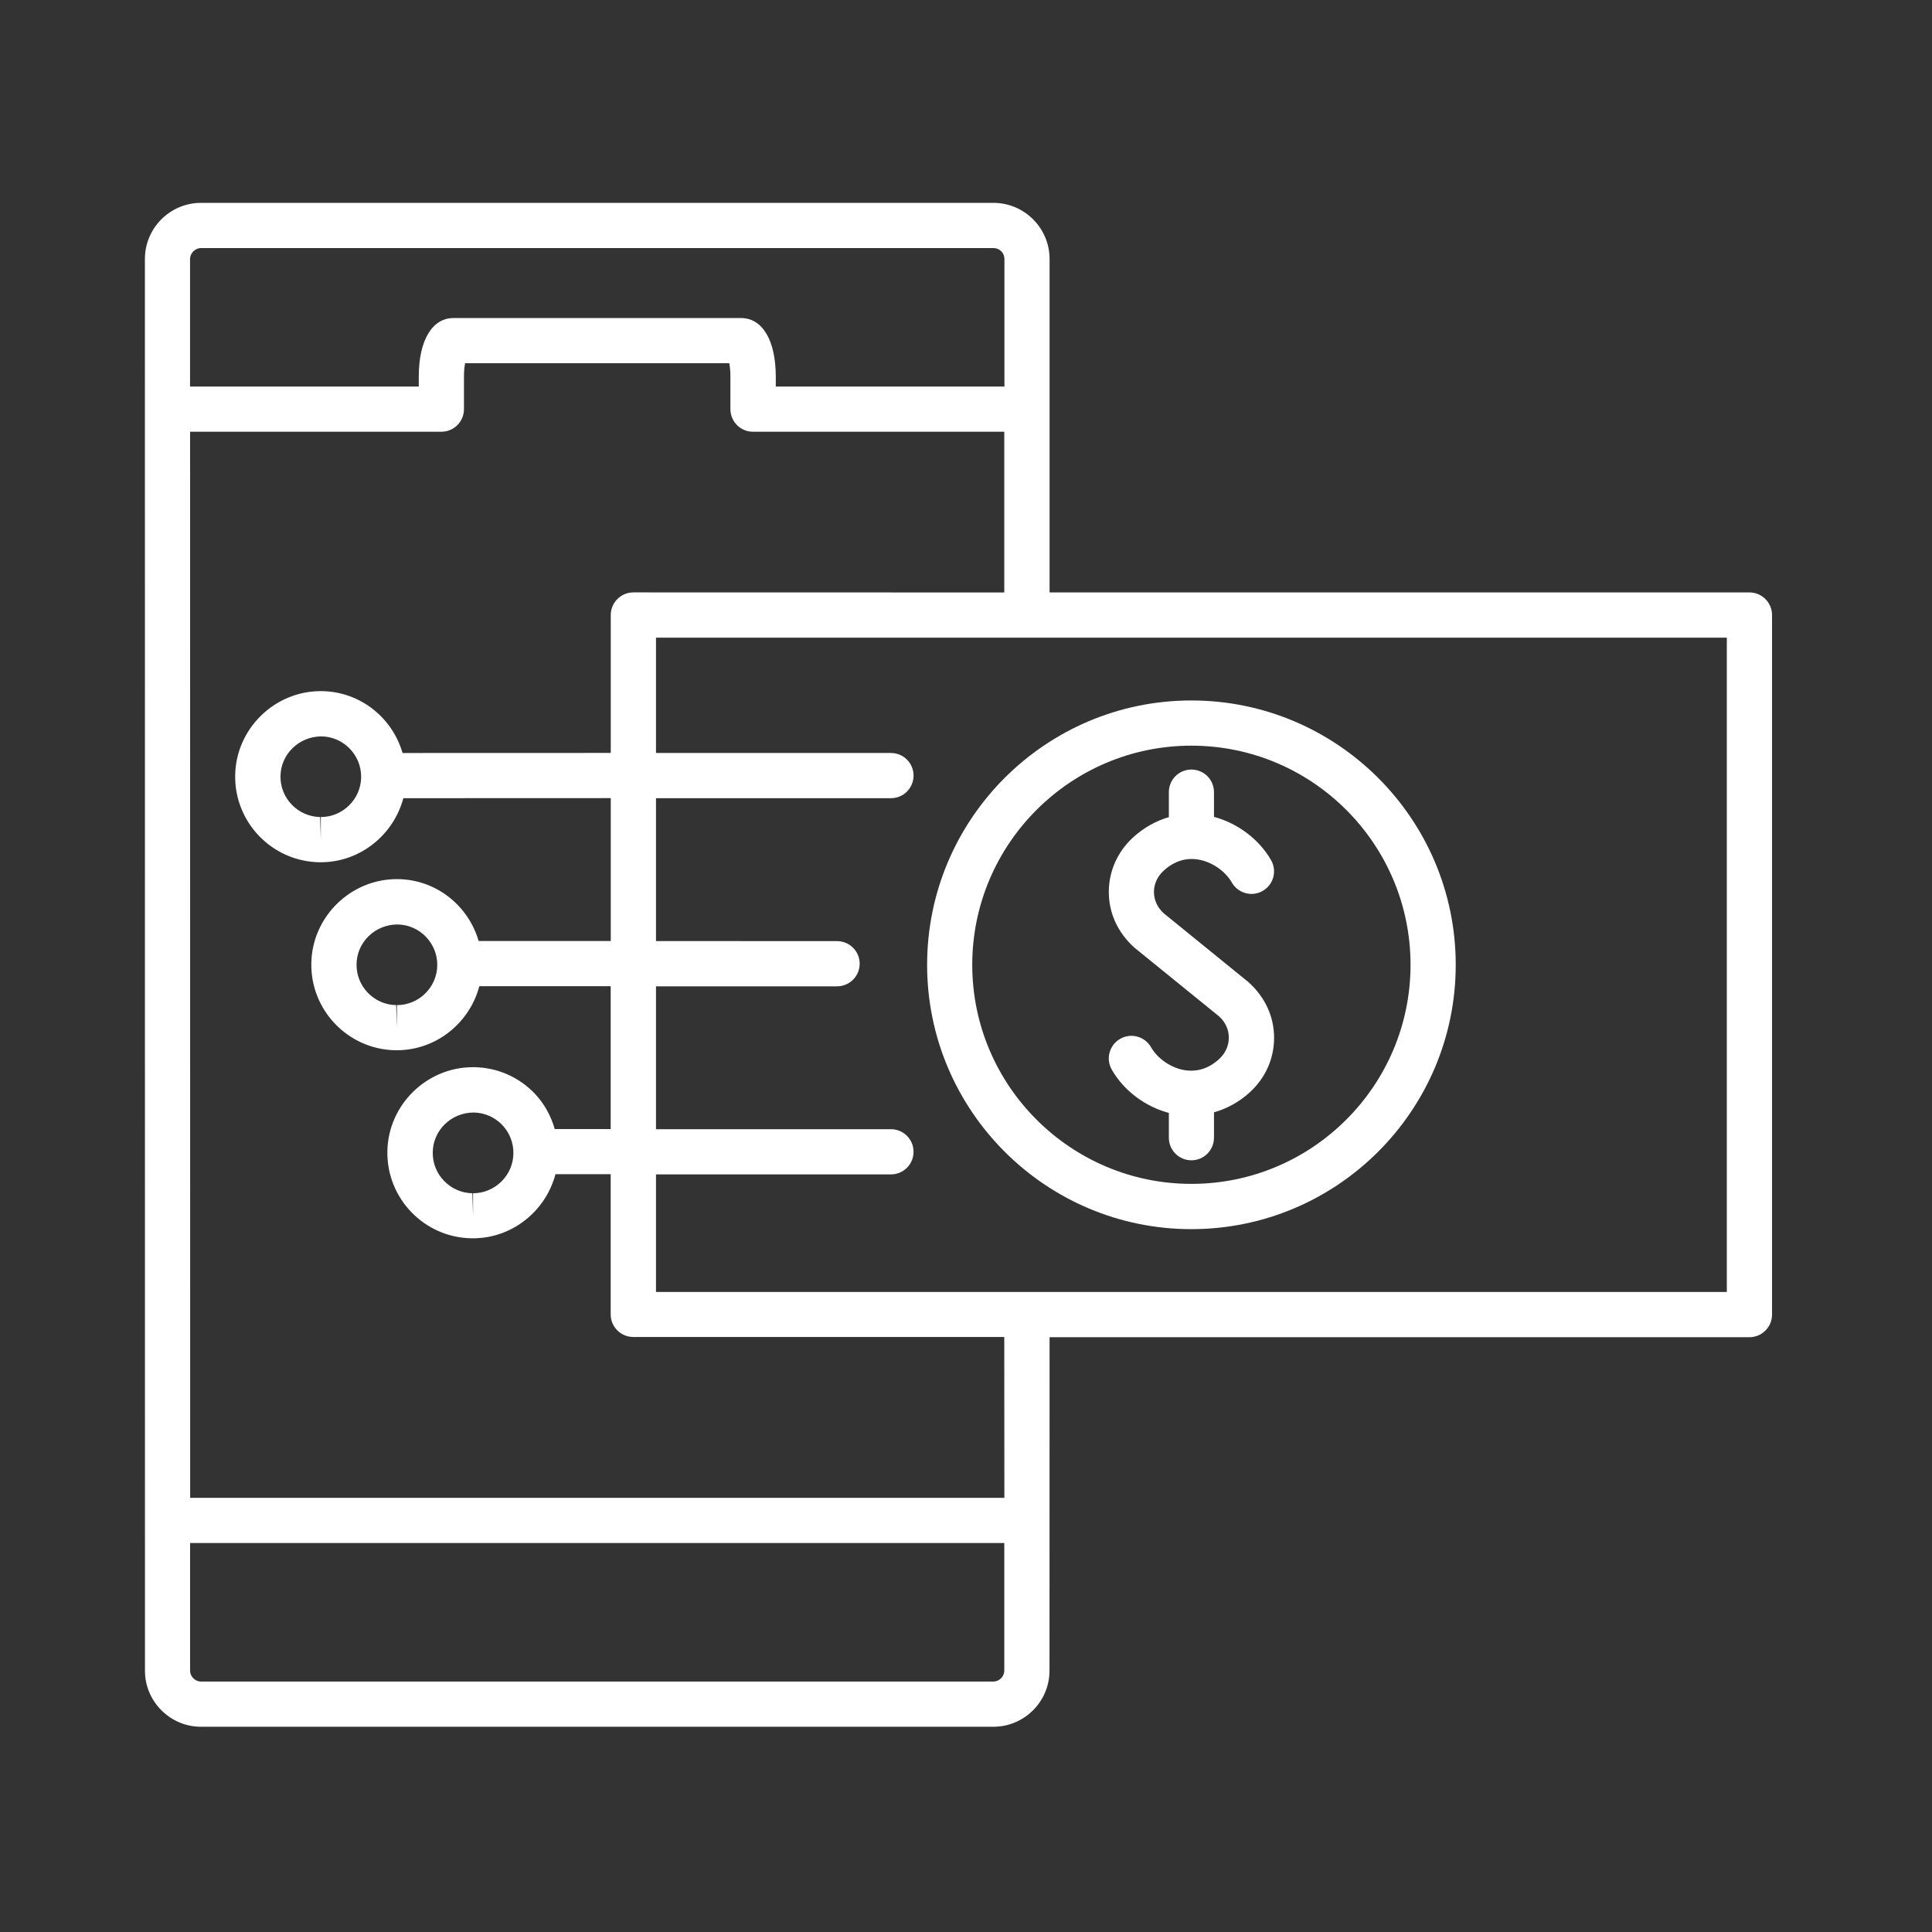
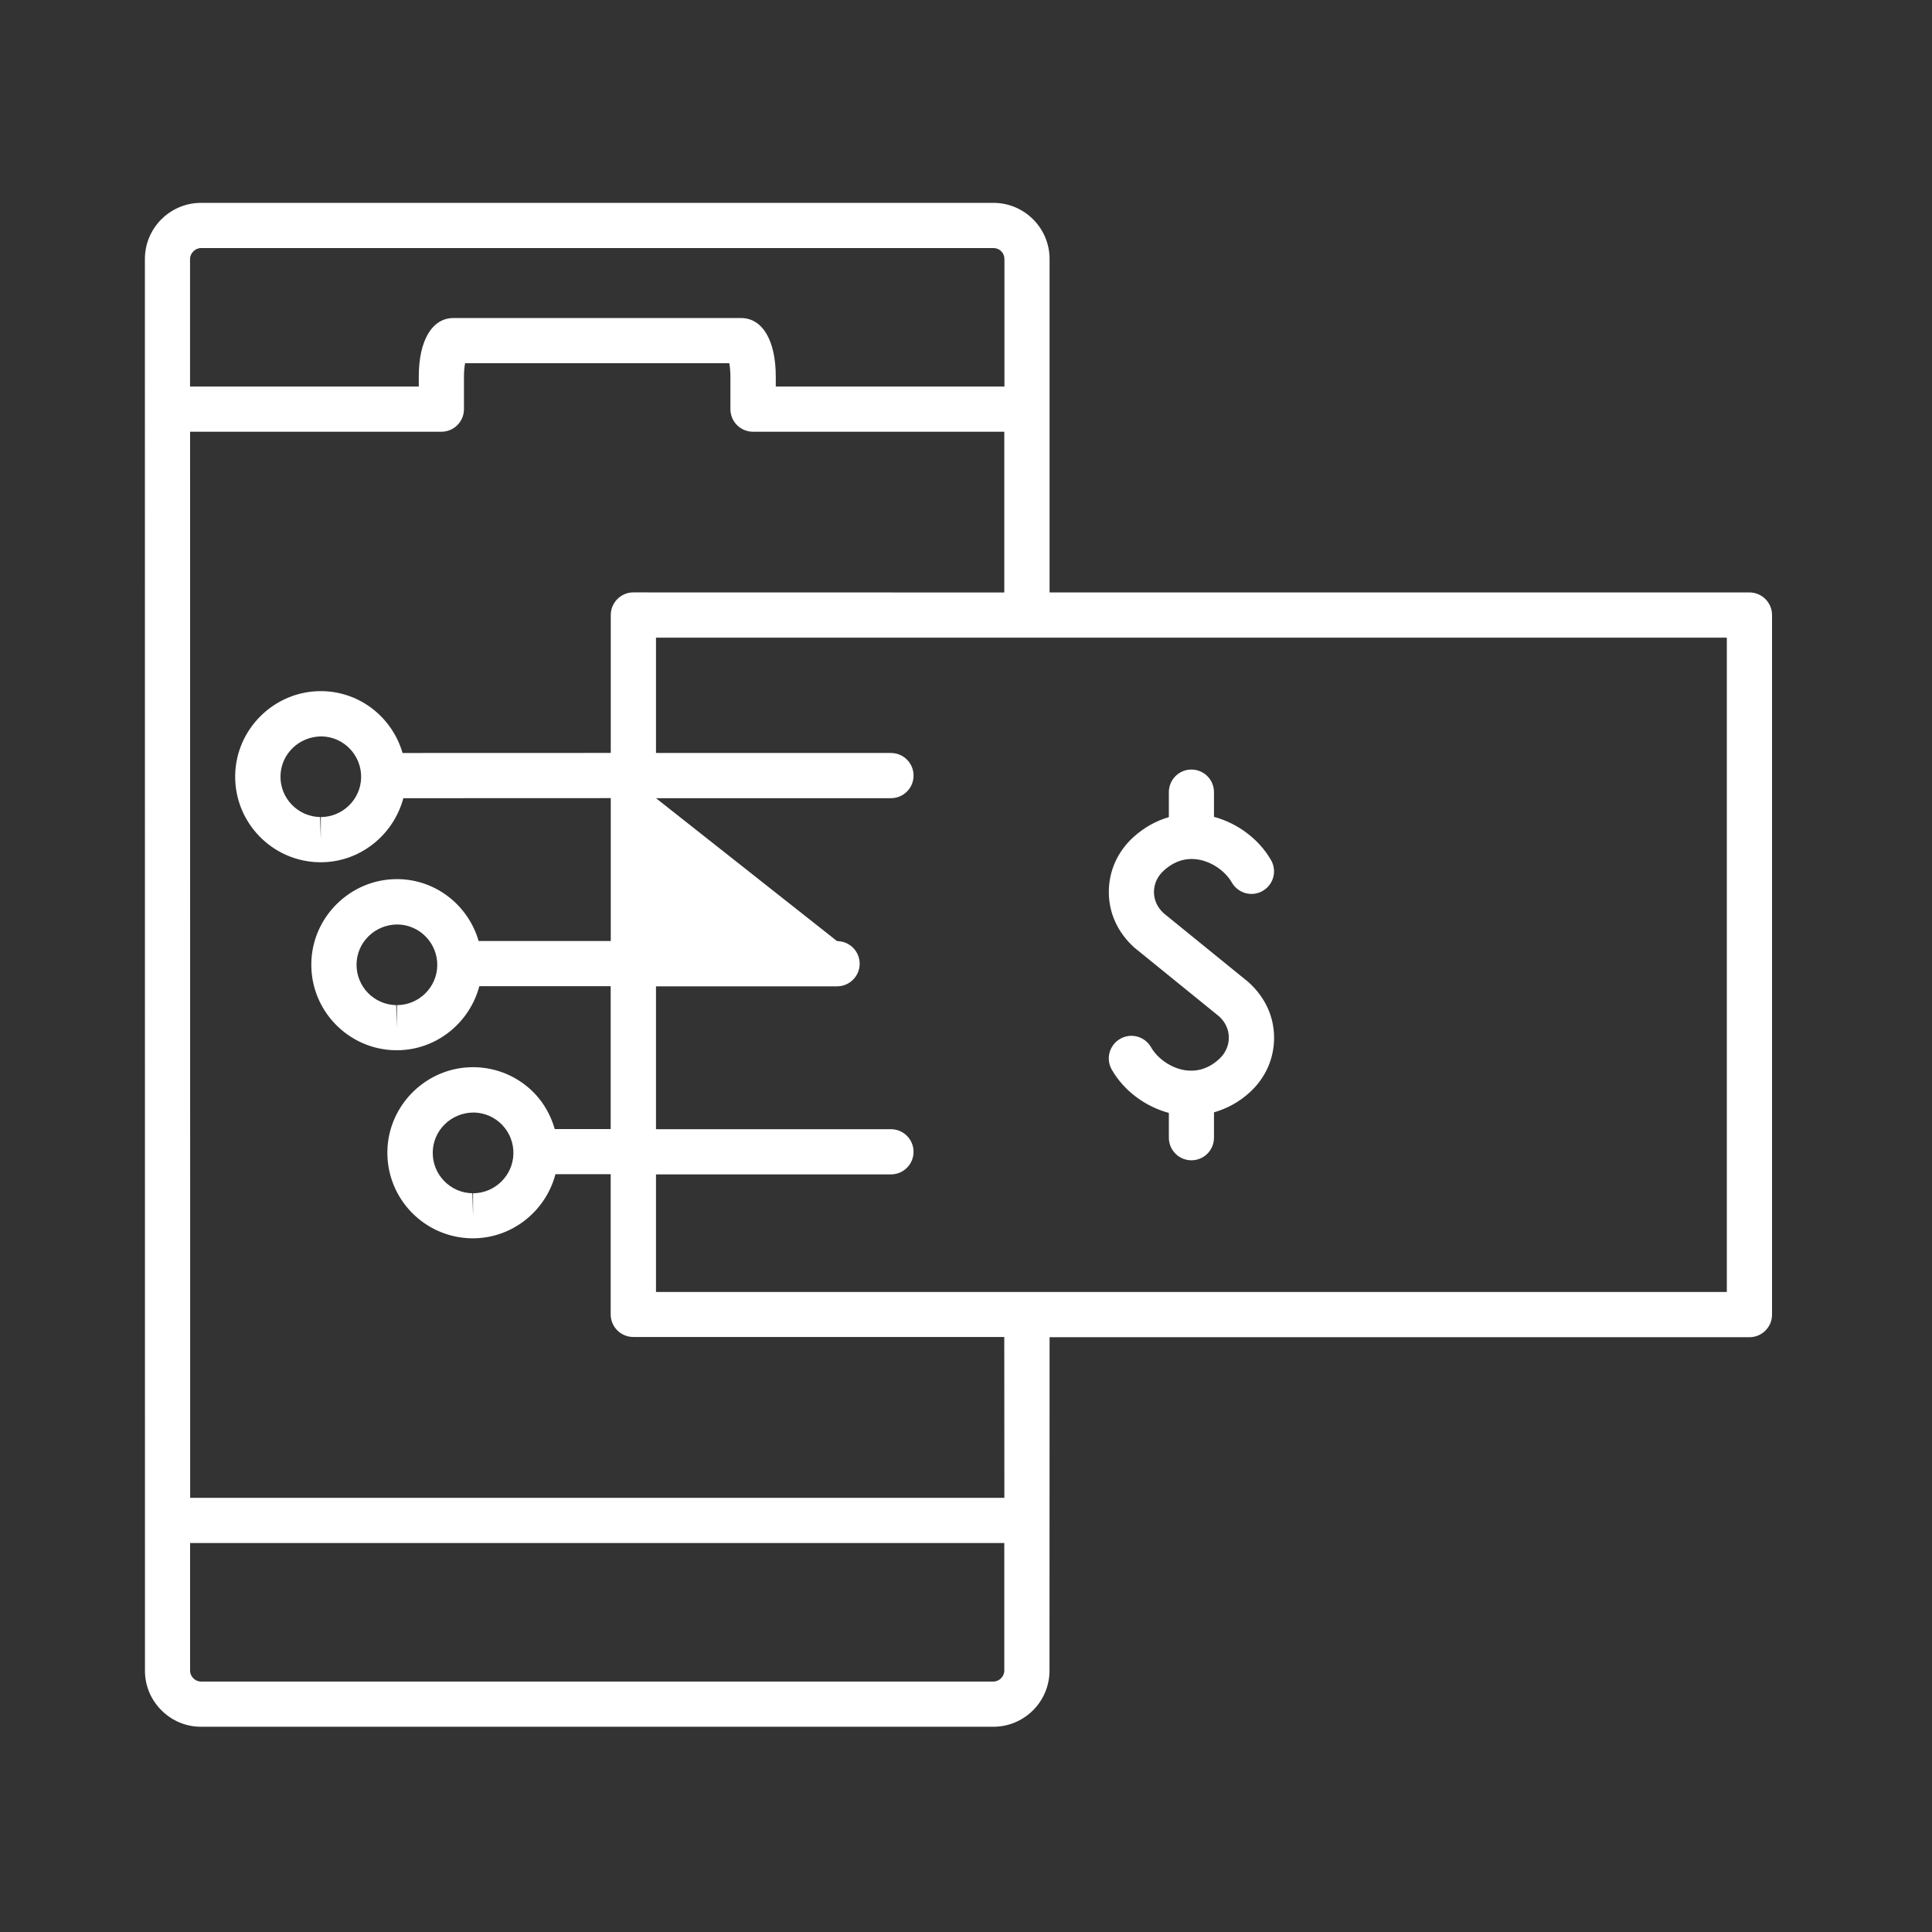
<svg xmlns="http://www.w3.org/2000/svg" xmlns:xlink="http://www.w3.org/1999/xlink" width="200px" height="200px" viewBox="0 0 200 200" version="1.1">
  <rect x="0" y="0" width="200" height="200" fill="#333333" stroke="none" />
  <defs>
    <path d="M200 0L200 0L200 200L0 200L0 0L200 0Z" id="path_1" />
    <clipPath id="clip_1">
      <use xlink:href="#path_1" clip-rule="evenodd" fill-rule="evenodd" />
    </clipPath>
  </defs>
  <g id="Digital Payment Solutions" clip-path="url(#clip_1)">
    <path d="M200 0L200 0L200 200L0 200L0 0L200 0Z" id="Digital-Payment-Solutions" fill="none" stroke="none" />
    <g id="Group-Copy" transform="translate(15 21)">
-       <path d="M166.102 40.326L93.652 40.326L93.652 5.812C93.652 2.61 91.042 0 87.84 0L5.812 0C2.603 0 0 2.61 0 5.812L0.007 151.941C0 153.483 0.607 154.938 1.703 156.042C2.807 157.146 4.262 157.753 5.805 157.753L87.832 157.753C91.034 157.753 93.644 155.15 93.644 151.941L93.652 117.427L166.102 117.427C167.389 117.427 168.441 116.382 168.441 115.088L168.441 42.667C168.441 41.38 167.389 40.328 166.102 40.328L166.102 40.326ZM5.811 4.678L87.846 4.678C88.475 4.678 88.979 5.182 88.979 5.811L88.979 19.015L65.308 19.015L65.308 17.984C65.308 14.248 63.933 11.923 61.711 11.923L31.949 11.923C29.726 11.923 28.352 14.248 28.352 17.984L28.352 19.015L4.673 19.015L4.673 5.811C4.673 5.212 5.206 4.678 5.813 4.678L5.811 4.678ZM87.846 153.073L5.811 153.073C5.409 153.073 5.146 152.861 5.014 152.737C4.89 152.612 4.678 152.342 4.678 151.94L4.678 138.736L88.964 138.736L88.964 151.94C88.972 152.539 88.445 153.073 87.846 153.073L87.846 153.073ZM88.972 134.058L4.686 134.058L4.678 23.693L30.689 23.693C31.983 23.693 33.029 22.648 33.029 21.354L33.029 17.983C33.029 17.421 33.08 16.953 33.146 16.602L60.495 16.602C60.561 16.953 60.612 17.421 60.612 17.983L60.612 21.354C60.612 22.648 61.658 23.693 62.952 23.693L88.963 23.693L88.963 40.333L50.566 40.325C49.272 40.325 48.226 41.378 48.226 42.665L48.226 56.943L26.673 56.95C25.62 53.324 22.338 50.619 18.361 50.546L18.2 50.546C13.404 50.546 9.427 54.45 9.346 59.245C9.259 64.129 13.163 68.172 18.046 68.26L18.207 68.26C22.287 68.26 25.744 65.423 26.753 61.629L48.226 61.621L48.226 76.411L34.547 76.411C33.495 72.785 30.212 70.08 26.242 70.007L26.081 70.007C21.285 70.007 17.308 73.911 17.228 78.707C17.14 83.59 21.037 87.633 25.92 87.721L26.081 87.721C30.161 87.721 33.619 84.884 34.62 81.09L48.218 81.09L48.218 95.88L42.428 95.88C42.033 94.513 41.346 93.24 40.33 92.18C38.685 90.477 36.477 89.519 34.116 89.475L33.955 89.475C29.159 89.475 25.182 93.379 25.101 98.175C25.014 103.059 28.91 107.102 33.801 107.189L33.955 107.189C38.041 107.189 41.499 104.353 42.501 100.551L48.218 100.551L48.218 115.063C48.218 116.357 49.264 117.403 50.558 117.403L88.962 117.403L88.972 134.058ZM22.385 59.48C22.349 61.746 20.47 63.581 18.211 63.581L18.211 65.92L18.137 63.581C15.835 63.537 13.992 61.629 14.036 59.333C14.073 57.067 15.951 55.232 18.284 55.232L18.291 55.232C20.587 55.269 22.422 57.177 22.385 59.48L22.385 59.48ZM30.266 78.948C30.23 81.214 28.358 83.049 26.091 83.049L26.091 85.388L26.011 83.049C23.708 83.012 21.866 81.104 21.91 78.801C21.946 76.535 23.818 74.7 26.157 74.7C28.468 74.737 30.302 76.652 30.266 78.948L30.266 78.948ZM38.147 98.423C38.111 100.689 36.232 102.525 33.972 102.525L33.972 104.864L33.899 102.525C32.781 102.503 31.743 102.049 30.968 101.245C30.193 100.441 29.776 99.388 29.798 98.27C29.835 96.003 31.706 94.168 34.046 94.168L34.053 94.168C35.172 94.19 36.209 94.644 36.985 95.448C37.752 96.252 38.169 97.305 38.147 98.423L38.147 98.423ZM163.761 112.745L52.908 112.745L52.908 100.572L77.231 100.572C78.525 100.572 79.571 99.527 79.571 98.233C79.571 96.946 78.525 95.894 77.231 95.894L52.908 95.894L52.908 81.104L71.654 81.104C72.948 81.104 73.993 80.051 73.993 78.764C73.993 77.478 72.948 76.425 71.654 76.425L52.908 76.418L52.908 61.628L77.231 61.628C78.525 61.628 79.571 60.582 79.571 59.288C79.571 57.994 78.525 56.949 77.231 56.949L52.908 56.949L52.908 45.01L163.761 45.01L163.761 112.745Z" id="Shape" fill="#FFFFFF" fill-rule="evenodd" stroke="none" />
-       <path d="M108.332 106.241C123.422 106.241 135.697 93.966 135.697 78.877C135.697 63.787 123.422 51.512 108.332 51.512C93.243 51.512 80.975 63.787 80.975 78.877C80.975 93.966 93.243 106.241 108.332 106.241L108.332 106.241ZM108.332 56.191C120.848 56.191 131.018 66.368 131.018 78.876C131.018 91.385 120.841 101.554 108.332 101.554C95.823 101.554 85.647 91.378 85.647 78.876C85.647 66.368 95.824 56.191 108.332 56.191L108.332 56.191Z" id="Shape" fill="#FFFFFF" fill-rule="evenodd" stroke="none" />
+       <path d="M166.102 40.326L93.652 40.326L93.652 5.812C93.652 2.61 91.042 0 87.84 0L5.812 0C2.603 0 0 2.61 0 5.812L0.007 151.941C0 153.483 0.607 154.938 1.703 156.042C2.807 157.146 4.262 157.753 5.805 157.753L87.832 157.753C91.034 157.753 93.644 155.15 93.644 151.941L93.652 117.427L166.102 117.427C167.389 117.427 168.441 116.382 168.441 115.088L168.441 42.667C168.441 41.38 167.389 40.328 166.102 40.328L166.102 40.326ZM5.811 4.678L87.846 4.678C88.475 4.678 88.979 5.182 88.979 5.811L88.979 19.015L65.308 19.015L65.308 17.984C65.308 14.248 63.933 11.923 61.711 11.923L31.949 11.923C29.726 11.923 28.352 14.248 28.352 17.984L28.352 19.015L4.673 19.015L4.673 5.811C4.673 5.212 5.206 4.678 5.813 4.678L5.811 4.678ZM87.846 153.073L5.811 153.073C5.409 153.073 5.146 152.861 5.014 152.737C4.89 152.612 4.678 152.342 4.678 151.94L4.678 138.736L88.964 138.736L88.964 151.94C88.972 152.539 88.445 153.073 87.846 153.073L87.846 153.073ZM88.972 134.058L4.686 134.058L4.678 23.693L30.689 23.693C31.983 23.693 33.029 22.648 33.029 21.354L33.029 17.983C33.029 17.421 33.08 16.953 33.146 16.602L60.495 16.602C60.561 16.953 60.612 17.421 60.612 17.983L60.612 21.354C60.612 22.648 61.658 23.693 62.952 23.693L88.963 23.693L88.963 40.333L50.566 40.325C49.272 40.325 48.226 41.378 48.226 42.665L48.226 56.943L26.673 56.95C25.62 53.324 22.338 50.619 18.361 50.546L18.2 50.546C13.404 50.546 9.427 54.45 9.346 59.245C9.259 64.129 13.163 68.172 18.046 68.26L18.207 68.26C22.287 68.26 25.744 65.423 26.753 61.629L48.226 61.621L48.226 76.411L34.547 76.411C33.495 72.785 30.212 70.08 26.242 70.007L26.081 70.007C21.285 70.007 17.308 73.911 17.228 78.707C17.14 83.59 21.037 87.633 25.92 87.721L26.081 87.721C30.161 87.721 33.619 84.884 34.62 81.09L48.218 81.09L48.218 95.88L42.428 95.88C42.033 94.513 41.346 93.24 40.33 92.18C38.685 90.477 36.477 89.519 34.116 89.475L33.955 89.475C29.159 89.475 25.182 93.379 25.101 98.175C25.014 103.059 28.91 107.102 33.801 107.189L33.955 107.189C38.041 107.189 41.499 104.353 42.501 100.551L48.218 100.551L48.218 115.063C48.218 116.357 49.264 117.403 50.558 117.403L88.962 117.403L88.972 134.058ZM22.385 59.48C22.349 61.746 20.47 63.581 18.211 63.581L18.211 65.92L18.137 63.581C15.835 63.537 13.992 61.629 14.036 59.333C14.073 57.067 15.951 55.232 18.284 55.232L18.291 55.232C20.587 55.269 22.422 57.177 22.385 59.48L22.385 59.48ZM30.266 78.948C30.23 81.214 28.358 83.049 26.091 83.049L26.091 85.388L26.011 83.049C23.708 83.012 21.866 81.104 21.91 78.801C21.946 76.535 23.818 74.7 26.157 74.7C28.468 74.737 30.302 76.652 30.266 78.948L30.266 78.948ZM38.147 98.423C38.111 100.689 36.232 102.525 33.972 102.525L33.972 104.864L33.899 102.525C32.781 102.503 31.743 102.049 30.968 101.245C30.193 100.441 29.776 99.388 29.798 98.27C29.835 96.003 31.706 94.168 34.046 94.168L34.053 94.168C35.172 94.19 36.209 94.644 36.985 95.448C37.752 96.252 38.169 97.305 38.147 98.423L38.147 98.423ZM163.761 112.745L52.908 112.745L52.908 100.572L77.231 100.572C78.525 100.572 79.571 99.527 79.571 98.233C79.571 96.946 78.525 95.894 77.231 95.894L52.908 95.894L52.908 81.104L71.654 81.104C72.948 81.104 73.993 80.051 73.993 78.764C73.993 77.478 72.948 76.425 71.654 76.425L52.908 61.628L77.231 61.628C78.525 61.628 79.571 60.582 79.571 59.288C79.571 57.994 78.525 56.949 77.231 56.949L52.908 56.949L52.908 45.01L163.761 45.01L163.761 112.745Z" id="Shape" fill="#FFFFFF" fill-rule="evenodd" stroke="none" />
      <path d="M111.198 84.214C111.856 84.806 112.214 85.596 112.207 86.429C112.207 87.255 111.848 88.045 111.198 88.637C110.145 89.602 108.953 89.982 107.652 89.785C106.241 89.565 104.837 88.6 104.15 87.401C103.507 86.283 102.074 85.895 100.963 86.539C99.837 87.182 99.449 88.608 100.093 89.733C101.335 91.905 103.551 93.557 106 94.208L106 96.774C106 98.068 107.045 99.113 108.332 99.113C109.626 99.113 110.671 98.068 110.671 96.774L110.671 94.149C111.995 93.769 113.245 93.104 114.349 92.102C115.993 90.611 116.893 88.6 116.893 86.436C116.893 84.272 115.993 82.254 114.246 80.675L105.473 73.547C104.815 72.955 104.457 72.166 104.457 71.332C104.457 70.506 104.815 69.716 105.473 69.124C106.533 68.159 107.725 67.772 109.019 67.976C110.423 68.196 111.833 69.161 112.521 70.36C113.164 71.478 114.59 71.873 115.708 71.23C116.834 70.586 117.222 69.161 116.578 68.042C115.335 65.871 113.12 64.219 110.671 63.561L110.671 61.002C110.671 59.708 109.626 58.663 108.332 58.663C107.045 58.663 106 59.708 106 61.002L106 63.59C104.676 63.97 103.426 64.665 102.322 65.666C100.685 67.158 99.785 69.175 99.785 71.339C99.785 73.503 100.685 75.521 102.425 77.093L111.198 84.214Z" id="Shape" fill="#FFFFFF" stroke="none" />
    </g>
  </g>
</svg>